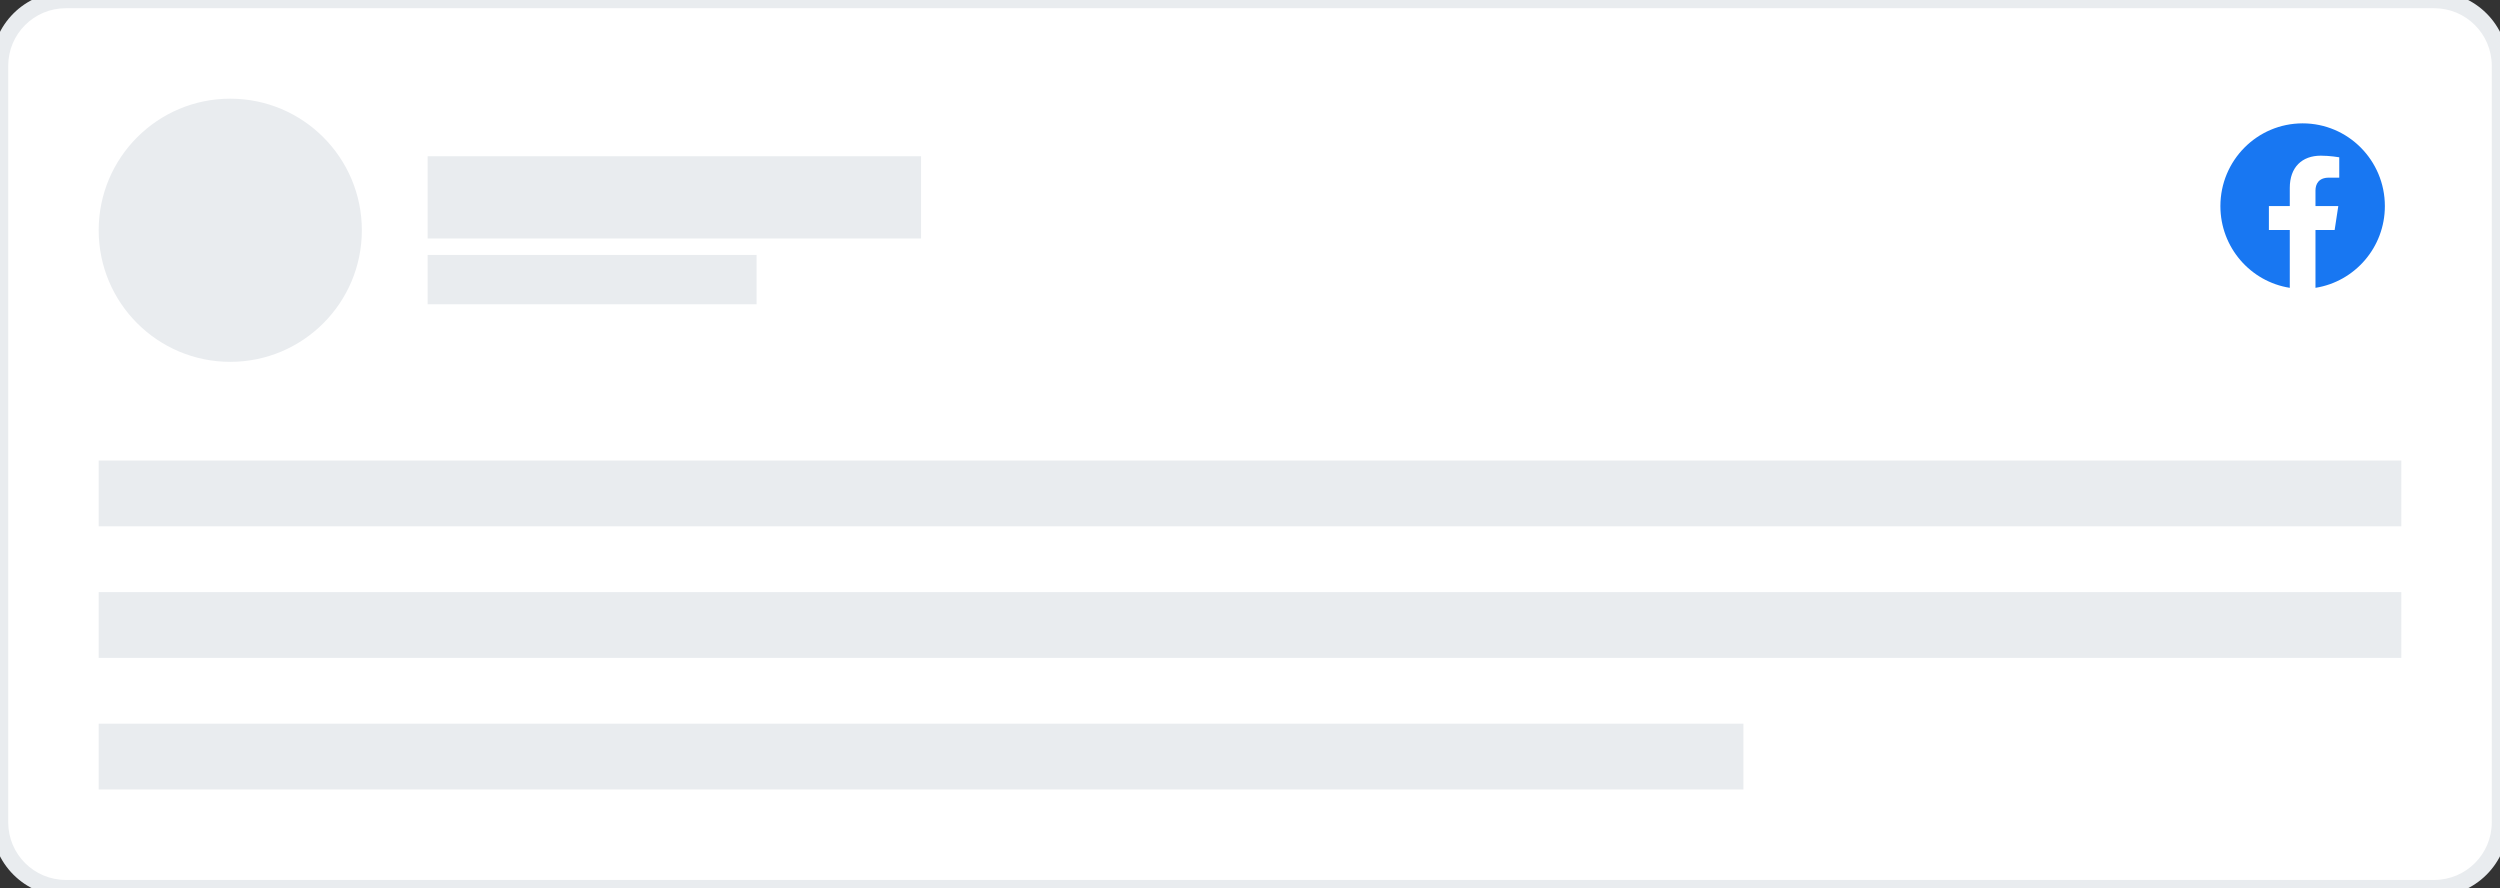
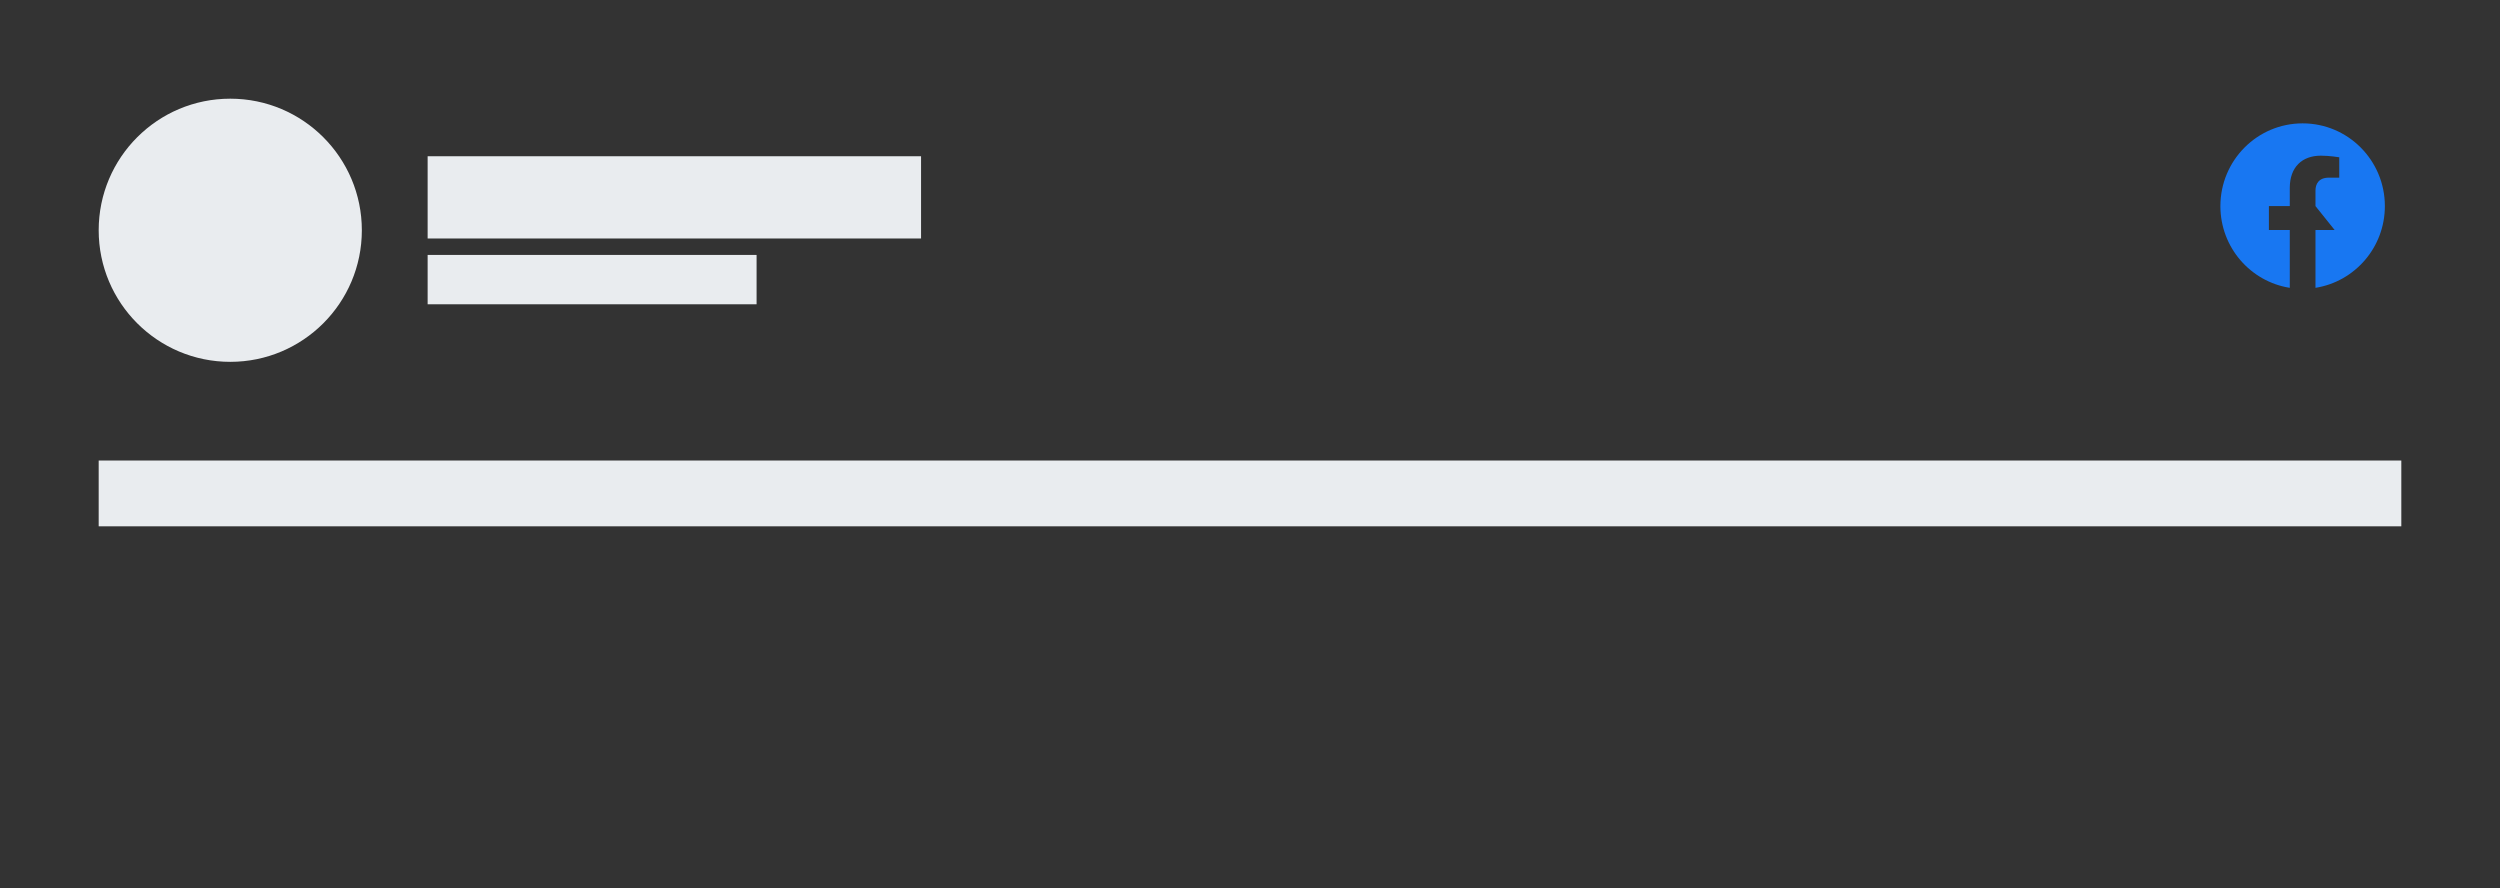
<svg xmlns="http://www.w3.org/2000/svg" width="304" height="108" viewBox="0 0 304 108" fill="none">
  <rect x="0" y="0" width="304" height="108" fill="#333333" stroke="none" />
-   <path d="M0 8C0 3.582 3.582 0 8 0H296C300.418 0 304 3.582 304 8V100C304 104.418 300.418 108 296 108H8C3.582 108 0 104.418 0 100V8Z" fill="white" />
  <circle cx="28" cy="28" r="16" fill="#E9ECEF" />
  <rect x="52" y="19" width="60" height="10" fill="#E9ECEF" />
  <rect x="52" y="31" width="40" height="6" fill="#E9ECEF" />
  <rect x="12" y="56" width="280" height="8" fill="#E9ECEF" />
-   <rect x="12" y="72" width="280" height="8" fill="#E9ECEF" />
-   <rect x="12" y="88" width="200" height="8" fill="#E9ECEF" />
-   <path d="M290 25.061C290 19.505 285.523 15 280 15C274.477 15 270 19.505 270 25.061C270 30.083 273.657 34.245 278.438 35V27.969H275.898V25.061H278.438V22.845C278.438 20.323 279.93 18.93 282.215 18.93C283.309 18.93 284.453 19.127 284.453 19.127V21.603H283.192C281.95 21.603 281.562 22.378 281.562 23.174V25.061H284.336L283.893 27.969H281.562V35C286.343 34.245 290 30.083 290 25.061Z" fill="#1877F2" />
-   <path d="M8 1H296V-1H8V1ZM303 8V100H305V8H303ZM296 107H8V109H296V107ZM1 100V8H-1V100H1ZM8 107C4.134 107 1 103.866 1 100H-1C-1 104.971 3.029 109 8 109V107ZM303 100C303 103.866 299.866 107 296 107V109C300.971 109 305 104.971 305 100H303ZM296 1C299.866 1 303 4.134 303 8H305C305 3.029 300.971 -1 296 -1V1ZM8 -1C3.029 -1 -1 3.029 -1 8H1C1 4.134 4.134 1 8 1V-1Z" fill="#E9ECEF" />
+   <path d="M290 25.061C290 19.505 285.523 15 280 15C274.477 15 270 19.505 270 25.061C270 30.083 273.657 34.245 278.438 35V27.969H275.898V25.061H278.438V22.845C278.438 20.323 279.93 18.93 282.215 18.93C283.309 18.93 284.453 19.127 284.453 19.127V21.603H283.192C281.95 21.603 281.562 22.378 281.562 23.174V25.061L283.893 27.969H281.562V35C286.343 34.245 290 30.083 290 25.061Z" fill="#1877F2" />
</svg>